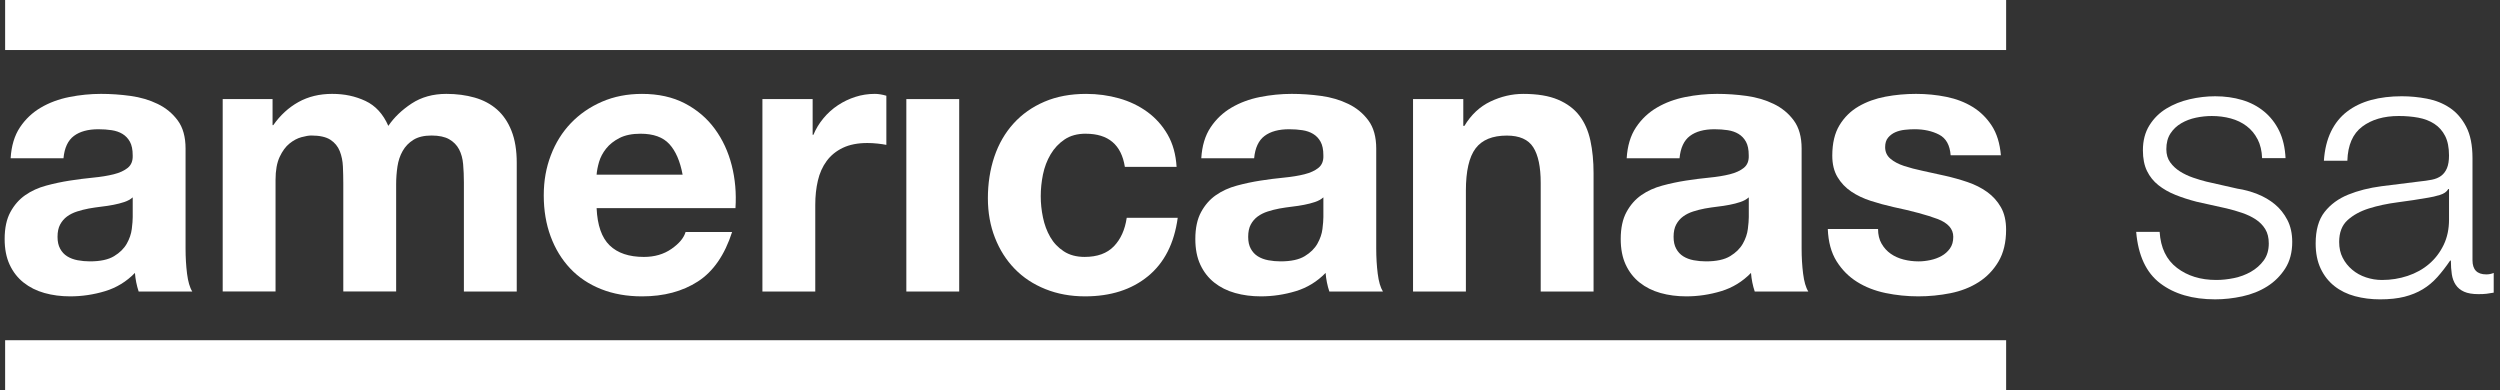
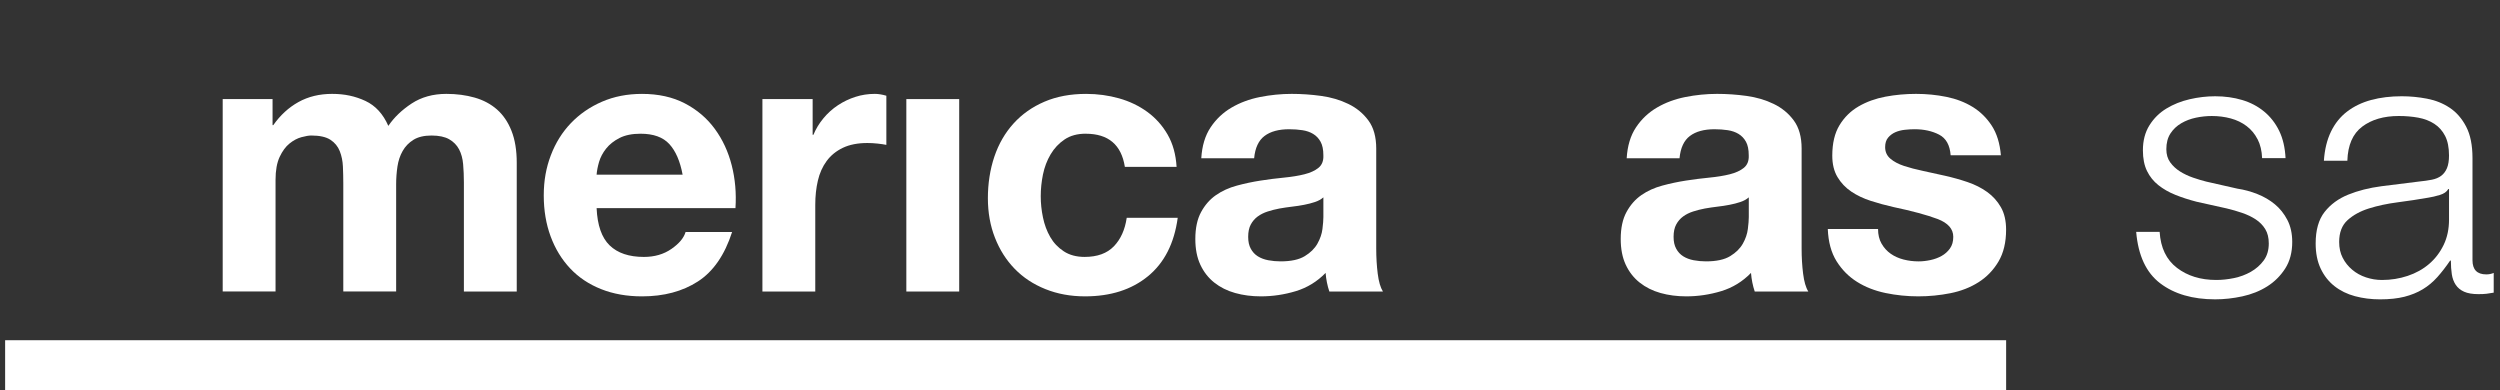
<svg xmlns="http://www.w3.org/2000/svg" width="205" height="32" viewBox="0 0 205 32" fill="none">
  <rect x="0" y="0" width="205" height="32" fill="#333333" stroke="none" />
  <path d="M185.122 11.423C184.898 10.984 184.598 10.623 184.221 10.338C183.845 10.053 183.412 9.844 182.923 9.712C182.434 9.579 181.915 9.513 181.366 9.513C180.938 9.513 180.506 9.558 180.067 9.65C179.629 9.742 179.227 9.894 178.861 10.108C178.495 10.322 178.2 10.602 177.975 10.948C177.751 11.295 177.64 11.723 177.64 12.232C177.64 12.659 177.746 13.021 177.96 13.316C178.174 13.611 178.444 13.861 178.769 14.064C179.095 14.268 179.452 14.436 179.839 14.569C180.226 14.701 180.581 14.808 180.908 14.89L183.473 15.471C184.023 15.552 184.567 15.7 185.107 15.914C185.646 16.127 186.125 16.407 186.542 16.754C186.96 17.1 187.3 17.528 187.565 18.037C187.829 18.546 187.963 19.147 187.963 19.84C187.963 20.695 187.769 21.424 187.383 22.025C186.996 22.625 186.502 23.115 185.902 23.491C185.301 23.869 184.623 24.137 183.872 24.301C183.118 24.464 182.375 24.546 181.642 24.546C179.79 24.546 178.288 24.107 177.137 23.232C175.987 22.357 175.33 20.951 175.167 19.015H177.091C177.172 20.32 177.645 21.303 178.511 21.964C179.376 22.627 180.451 22.957 181.733 22.957C182.201 22.957 182.685 22.906 183.183 22.804C183.682 22.702 184.146 22.529 184.574 22.285C185.001 22.041 185.352 21.73 185.628 21.353C185.903 20.976 186.04 20.512 186.04 19.963C186.04 19.494 185.944 19.103 185.75 18.787C185.556 18.47 185.296 18.206 184.971 17.992C184.646 17.778 184.274 17.6 183.856 17.457C183.439 17.315 183.016 17.192 182.59 17.091L180.116 16.541C179.485 16.378 178.905 16.19 178.375 15.976C177.845 15.762 177.383 15.497 176.985 15.181C176.588 14.865 176.277 14.478 176.054 14.02C175.83 13.562 175.718 12.996 175.718 12.325C175.718 11.531 175.896 10.847 176.253 10.277C176.609 9.707 177.072 9.248 177.643 8.902C178.213 8.555 178.849 8.301 179.551 8.138C180.253 7.975 180.951 7.894 181.643 7.894C182.437 7.894 183.175 7.996 183.858 8.2C184.54 8.403 185.141 8.719 185.659 9.147C186.177 9.575 186.59 10.105 186.896 10.736C187.201 11.367 187.373 12.111 187.415 12.966H185.492C185.471 12.376 185.349 11.861 185.126 11.423H185.122Z" fill="white" />
  <path d="M191.138 10.796C191.463 10.124 191.906 9.573 192.466 9.146C193.026 8.718 193.683 8.402 194.436 8.198C195.189 7.995 196.024 7.893 196.941 7.893C197.632 7.893 198.325 7.959 199.018 8.092C199.709 8.224 200.331 8.474 200.881 8.84C201.431 9.206 201.878 9.721 202.224 10.383C202.571 11.046 202.744 11.906 202.744 12.966V21.339C202.744 22.113 203.121 22.5 203.874 22.5C204.097 22.5 204.301 22.459 204.484 22.378V23.997C204.26 24.038 204.061 24.069 203.889 24.089C203.716 24.11 203.496 24.119 203.232 24.119C202.744 24.119 202.351 24.053 202.056 23.92C201.761 23.788 201.532 23.599 201.369 23.355C201.206 23.111 201.099 22.821 201.048 22.485C200.997 22.149 200.972 21.777 200.972 21.369H200.91C200.564 21.878 200.213 22.331 199.856 22.729C199.499 23.126 199.103 23.458 198.665 23.721C198.226 23.986 197.728 24.19 197.168 24.333C196.607 24.474 195.94 24.547 195.167 24.547C194.434 24.547 193.747 24.459 193.106 24.287C192.464 24.114 191.904 23.84 191.426 23.462C190.947 23.086 190.571 22.607 190.296 22.026C190.021 21.445 189.884 20.758 189.884 19.963C189.884 18.863 190.128 18.002 190.617 17.38C191.105 16.76 191.752 16.285 192.557 15.959C193.361 15.633 194.267 15.404 195.275 15.271C196.283 15.138 197.306 15.01 198.345 14.888C198.752 14.848 199.109 14.796 199.414 14.736C199.72 14.675 199.974 14.568 200.178 14.415C200.381 14.263 200.539 14.054 200.651 13.789C200.762 13.524 200.819 13.178 200.819 12.75C200.819 12.098 200.712 11.563 200.499 11.146C200.285 10.729 199.989 10.398 199.613 10.153C199.236 9.909 198.798 9.741 198.3 9.649C197.801 9.557 197.266 9.512 196.697 9.512C195.475 9.512 194.477 9.802 193.704 10.382C192.93 10.963 192.523 11.894 192.483 13.179H190.559C190.621 12.262 190.814 11.468 191.139 10.795L191.138 10.796ZM200.758 15.502C200.636 15.726 200.401 15.889 200.056 15.991C199.709 16.094 199.404 16.165 199.14 16.205C198.325 16.348 197.486 16.476 196.62 16.588C195.754 16.7 194.966 16.868 194.254 17.092C193.541 17.316 192.956 17.637 192.498 18.054C192.04 18.471 191.811 19.068 191.811 19.842C191.811 20.331 191.907 20.764 192.101 21.14C192.294 21.518 192.555 21.843 192.88 22.117C193.205 22.393 193.582 22.602 194.01 22.744C194.437 22.887 194.874 22.958 195.323 22.958C196.056 22.958 196.758 22.846 197.43 22.622C198.102 22.398 198.687 22.072 199.186 21.645C199.685 21.217 200.082 20.697 200.378 20.086C200.673 19.475 200.82 18.782 200.82 18.008V15.502H200.759H200.758Z" fill="white" />
-   <path d="M10.883 16.183C10.7 16.346 10.471 16.472 10.197 16.564C9.922 16.656 9.627 16.732 9.311 16.793C8.996 16.855 8.665 16.906 8.319 16.945C7.973 16.986 7.628 17.037 7.282 17.098C6.956 17.159 6.635 17.241 6.32 17.342C6.004 17.444 5.73 17.581 5.496 17.753C5.262 17.926 5.074 18.145 4.932 18.41C4.789 18.675 4.718 19.011 4.718 19.418C4.718 19.824 4.789 20.13 4.932 20.394C5.073 20.659 5.267 20.867 5.511 21.019C5.756 21.171 6.04 21.278 6.366 21.34C6.691 21.4 7.027 21.432 7.373 21.432C8.228 21.432 8.889 21.29 9.357 21.004C9.826 20.719 10.171 20.379 10.395 19.981C10.618 19.585 10.755 19.183 10.807 18.776C10.858 18.369 10.883 18.044 10.883 17.8V16.182V16.183ZM0.872 12.979C0.933 11.962 1.187 11.117 1.634 10.445C2.082 9.773 2.651 9.234 3.344 8.827C4.035 8.42 4.814 8.13 5.679 7.957C6.544 7.785 7.414 7.698 8.288 7.698C9.082 7.698 9.885 7.753 10.7 7.865C11.513 7.976 12.256 8.196 12.928 8.522C13.6 8.847 14.148 9.299 14.576 9.88C15.004 10.46 15.216 11.228 15.216 12.185V20.395C15.216 21.108 15.257 21.788 15.338 22.441C15.42 23.091 15.562 23.581 15.766 23.905H11.37C11.289 23.661 11.223 23.412 11.172 23.157C11.12 22.902 11.084 22.643 11.065 22.378C10.373 23.09 9.558 23.589 8.623 23.874C7.687 24.158 6.731 24.301 5.753 24.301C5 24.301 4.298 24.209 3.647 24.027C2.995 23.845 2.426 23.559 1.938 23.173C1.449 22.787 1.068 22.298 0.793 21.707C0.518 21.117 0.381 20.415 0.381 19.601C0.381 18.706 0.538 17.968 0.854 17.388C1.169 16.808 1.576 16.346 2.075 15.999C2.573 15.653 3.143 15.394 3.784 15.221C4.425 15.047 5.071 14.91 5.723 14.809C6.374 14.707 7.014 14.626 7.645 14.565C8.275 14.504 8.835 14.413 9.324 14.291C9.812 14.169 10.198 13.991 10.484 13.757C10.768 13.524 10.901 13.182 10.881 12.735C10.881 12.267 10.804 11.896 10.652 11.621C10.499 11.347 10.295 11.133 10.042 10.98C9.787 10.827 9.492 10.725 9.156 10.675C8.82 10.624 8.459 10.598 8.073 10.598C7.219 10.598 6.547 10.781 6.059 11.148C5.571 11.514 5.285 12.124 5.205 12.98H0.872V12.979Z" fill="white" />
  <path d="M22.35 8.125V10.261H22.41C22.98 9.448 23.667 8.817 24.471 8.369C25.274 7.922 26.196 7.698 27.234 7.698C28.272 7.698 29.141 7.892 29.966 8.277C30.79 8.664 31.416 9.346 31.843 10.323C32.312 9.631 32.947 9.021 33.75 8.491C34.553 7.963 35.505 7.698 36.604 7.698C37.438 7.698 38.211 7.8 38.924 8.003C39.636 8.207 40.246 8.532 40.755 8.979C41.263 9.427 41.661 10.013 41.945 10.734C42.23 11.457 42.373 12.327 42.373 13.344V23.904H38.039V14.96C38.039 14.431 38.018 13.933 37.977 13.465C37.937 12.996 37.825 12.591 37.642 12.243C37.459 11.898 37.188 11.622 36.833 11.419C36.477 11.216 35.994 11.113 35.383 11.113C34.773 11.113 34.279 11.231 33.903 11.464C33.526 11.699 33.231 12.004 33.018 12.38C32.804 12.757 32.661 13.184 32.59 13.662C32.52 14.141 32.484 14.623 32.484 15.111V23.901H28.15V15.05C28.15 14.582 28.139 14.119 28.119 13.661C28.1 13.203 28.012 12.781 27.86 12.394C27.708 12.008 27.453 11.697 27.097 11.463C26.74 11.23 26.217 11.112 25.525 11.112C25.322 11.112 25.052 11.158 24.716 11.249C24.38 11.341 24.055 11.514 23.74 11.769C23.424 12.023 23.155 12.389 22.931 12.868C22.707 13.347 22.595 13.973 22.595 14.745V23.901H18.261V8.125H22.351H22.35Z" fill="white" />
  <path d="M54.889 11.819C54.371 11.249 53.582 10.965 52.524 10.965C51.833 10.965 51.257 11.082 50.799 11.316C50.342 11.55 49.975 11.84 49.701 12.186C49.427 12.533 49.233 12.899 49.121 13.284C49.01 13.671 48.943 14.017 48.922 14.322H55.974C55.77 13.224 55.409 12.389 54.891 11.82M49.992 20.122C50.642 20.753 51.579 21.068 52.8 21.068C53.675 21.068 54.427 20.849 55.058 20.411C55.688 19.974 56.075 19.511 56.218 19.022H60.033C59.423 20.915 58.486 22.269 57.225 23.082C55.963 23.896 54.437 24.302 52.647 24.302C51.406 24.302 50.287 24.104 49.29 23.707C48.292 23.311 47.447 22.746 46.756 22.013C46.064 21.281 45.53 20.405 45.153 19.389C44.777 18.372 44.588 17.252 44.588 16.031C44.588 14.809 44.781 13.753 45.168 12.735C45.554 11.718 46.104 10.838 46.816 10.094C47.529 9.351 48.377 8.767 49.365 8.339C50.352 7.911 51.446 7.699 52.646 7.699C53.989 7.699 55.159 7.958 56.156 8.476C57.152 8.996 57.972 9.692 58.613 10.567C59.255 11.442 59.717 12.44 60.002 13.559C60.287 14.678 60.388 15.848 60.308 17.069H48.922C48.984 18.473 49.34 19.491 49.99 20.121" fill="white" />
  <path d="M66.637 8.125V11.055H66.699C66.902 10.567 67.176 10.114 67.523 9.697C67.868 9.279 68.265 8.924 68.713 8.628C69.16 8.333 69.638 8.104 70.147 7.942C70.655 7.779 71.185 7.698 71.735 7.698C72.019 7.698 72.334 7.749 72.681 7.85V11.879C72.477 11.839 72.233 11.803 71.948 11.772C71.664 11.742 71.389 11.727 71.124 11.727C70.331 11.727 69.659 11.86 69.11 12.123C68.561 12.388 68.118 12.749 67.783 13.207C67.447 13.665 67.208 14.198 67.066 14.809C66.923 15.419 66.852 16.081 66.852 16.793V23.905H62.518V8.125H66.638H66.637Z" fill="white" />
  <path d="M78.654 8.125H74.32V23.905H78.654V8.125Z" fill="white" />
  <path d="M89.035 10.963C88.343 10.963 87.763 11.121 87.295 11.437C86.826 11.753 86.445 12.159 86.15 12.658C85.855 13.157 85.647 13.706 85.523 14.306C85.401 14.907 85.341 15.502 85.341 16.091C85.341 16.68 85.401 17.241 85.523 17.831C85.645 18.422 85.844 18.956 86.119 19.434C86.393 19.913 86.765 20.303 87.232 20.609C87.7 20.915 88.27 21.067 88.942 21.067C89.98 21.067 90.778 20.777 91.338 20.196C91.897 19.616 92.248 18.838 92.391 17.861H96.573C96.288 19.957 95.475 21.555 94.131 22.653C92.787 23.753 91.069 24.301 88.973 24.301C87.792 24.301 86.709 24.103 85.722 23.706C84.736 23.31 83.895 22.756 83.204 22.043C82.512 21.331 81.973 20.482 81.586 19.494C81.199 18.508 81.006 17.424 81.006 16.244C81.006 15.063 81.184 13.889 81.539 12.841C81.895 11.793 82.419 10.887 83.112 10.124C83.803 9.361 84.648 8.766 85.645 8.339C86.642 7.911 87.782 7.699 89.064 7.699C89.999 7.699 90.9 7.821 91.765 8.065C92.629 8.309 93.402 8.681 94.085 9.179C94.766 9.678 95.321 10.299 95.748 11.041C96.175 11.784 96.419 12.664 96.48 13.682H92.238C91.953 11.871 90.885 10.966 89.034 10.966" fill="white" />
  <path d="M108.516 16.183C108.333 16.346 108.105 16.472 107.829 16.564C107.555 16.656 107.26 16.732 106.944 16.793C106.629 16.855 106.298 16.906 105.952 16.945C105.606 16.986 105.261 17.037 104.915 17.098C104.589 17.159 104.268 17.241 103.953 17.342C103.637 17.444 103.363 17.581 103.129 17.753C102.895 17.926 102.706 18.145 102.564 18.41C102.421 18.675 102.351 19.011 102.351 19.418C102.351 19.824 102.421 20.13 102.564 20.394C102.706 20.659 102.9 20.867 103.144 21.019C103.388 21.171 103.673 21.278 103.999 21.34C104.324 21.4 104.66 21.432 105.006 21.432C105.862 21.432 106.522 21.29 106.99 21.004C107.459 20.719 107.804 20.379 108.028 19.981C108.252 19.585 108.39 19.183 108.441 18.776C108.492 18.369 108.517 18.044 108.517 17.8V16.182L108.516 16.183ZM98.505 12.979C98.566 11.962 98.82 11.117 99.268 10.445C99.716 9.773 100.285 9.234 100.978 8.827C101.67 8.42 102.448 8.13 103.313 7.957C104.178 7.785 105.048 7.698 105.922 7.698C106.716 7.698 107.519 7.753 108.334 7.865C109.147 7.976 109.89 8.196 110.562 8.522C111.234 8.847 111.782 9.299 112.21 9.88C112.638 10.46 112.851 11.228 112.851 12.185V20.395C112.851 21.108 112.892 21.788 112.973 22.441C113.055 23.091 113.197 23.581 113.401 23.905H109.006C108.924 23.661 108.858 23.412 108.807 23.157C108.756 22.902 108.721 22.643 108.7 22.378C108.007 23.09 107.194 23.589 106.258 23.874C105.321 24.158 104.366 24.301 103.388 24.301C102.635 24.301 101.933 24.209 101.283 24.027C100.63 23.845 100.061 23.559 99.573 23.173C99.085 22.787 98.704 22.298 98.428 21.707C98.154 21.117 98.017 20.415 98.017 19.601C98.017 18.706 98.174 17.968 98.49 17.388C98.805 16.808 99.211 16.346 99.711 15.999C100.21 15.653 100.779 15.394 101.421 15.221C102.061 15.047 102.707 14.91 103.358 14.809C104.009 14.707 104.651 14.626 105.282 14.565C105.912 14.504 106.472 14.413 106.96 14.291C107.448 14.169 107.835 13.991 108.12 13.757C108.405 13.524 108.537 13.182 108.516 12.735C108.516 12.267 108.44 11.896 108.287 11.621C108.135 11.347 107.932 11.133 107.677 10.98C107.423 10.827 107.127 10.725 106.792 10.675C106.456 10.624 106.094 10.598 105.707 10.598C104.853 10.598 104.181 10.781 103.693 11.148C103.205 11.514 102.919 12.124 102.839 12.98H98.505V12.979Z" fill="white" />
-   <path d="M119.99 8.125V10.323H120.082C120.632 9.407 121.343 8.741 122.218 8.324C123.093 7.907 123.988 7.699 124.904 7.699C126.064 7.699 127.015 7.857 127.757 8.172C128.5 8.488 129.085 8.925 129.512 9.484C129.939 10.044 130.239 10.725 130.413 11.53C130.586 12.334 130.672 13.223 130.672 14.2V23.906H126.338V14.994C126.338 13.692 126.135 12.721 125.728 12.079C125.321 11.438 124.598 11.118 123.56 11.118C122.381 11.118 121.525 11.469 120.996 12.171C120.468 12.873 120.203 14.028 120.203 15.636V23.907H115.869V8.125H119.989H119.99Z" fill="white" />
  <path d="M143.4 16.183C143.216 16.346 142.987 16.472 142.713 16.564C142.439 16.656 142.143 16.732 141.827 16.793C141.512 16.855 141.181 16.906 140.836 16.945C140.49 16.986 140.144 17.037 139.798 17.098C139.473 17.159 139.152 17.241 138.837 17.342C138.521 17.444 138.246 17.581 138.013 17.753C137.778 17.926 137.59 18.145 137.448 18.41C137.305 18.675 137.234 19.011 137.234 19.418C137.234 19.824 137.305 20.13 137.448 20.394C137.59 20.659 137.784 20.867 138.028 21.019C138.272 21.171 138.557 21.278 138.882 21.34C139.208 21.4 139.543 21.432 139.89 21.432C140.744 21.432 141.405 21.29 141.874 21.004C142.342 20.719 142.687 20.379 142.912 19.981C143.136 19.585 143.273 19.183 143.324 18.776C143.375 18.369 143.401 18.044 143.401 17.8V16.182L143.4 16.183ZM133.388 12.979C133.449 11.962 133.703 11.117 134.151 10.445C134.598 9.773 135.169 9.234 135.86 8.827C136.552 8.42 137.331 8.13 138.195 7.957C139.06 7.785 139.93 7.698 140.804 7.698C141.598 7.698 142.401 7.753 143.216 7.865C144.03 7.976 144.772 8.196 145.444 8.522C146.116 8.847 146.665 9.299 147.092 9.88C147.519 10.46 147.733 11.228 147.733 12.185V20.395C147.733 21.108 147.773 21.788 147.855 22.441C147.936 23.091 148.078 23.581 148.282 23.905H143.888C143.807 23.661 143.739 23.412 143.689 23.157C143.638 22.902 143.602 22.643 143.582 22.378C142.89 23.09 142.076 23.589 141.14 23.874C140.204 24.158 139.247 24.301 138.271 24.301C137.518 24.301 136.816 24.209 136.165 24.027C135.514 23.845 134.944 23.559 134.455 23.173C133.967 22.787 133.586 22.298 133.31 21.707C133.036 21.117 132.899 20.415 132.899 19.601C132.899 18.706 133.056 17.968 133.372 17.388C133.687 16.808 134.094 16.346 134.592 15.999C135.091 15.653 135.66 15.394 136.302 15.221C136.942 15.047 137.589 14.91 138.239 14.809C138.89 14.707 139.532 14.626 140.163 14.565C140.793 14.504 141.353 14.413 141.841 14.291C142.329 14.169 142.716 13.991 143.001 13.757C143.286 13.524 143.418 13.182 143.397 12.735C143.397 12.267 143.321 11.896 143.168 11.621C143.016 11.347 142.813 11.133 142.558 10.98C142.304 10.827 142.009 10.725 141.673 10.675C141.337 10.624 140.975 10.598 140.589 10.598C139.735 10.598 139.063 10.781 138.575 11.148C138.087 11.514 137.801 12.124 137.721 12.98H133.387L133.388 12.979Z" fill="white" />
  <path d="M154.292 19.984C154.485 20.32 154.735 20.594 155.04 20.808C155.345 21.021 155.696 21.18 156.093 21.281C156.489 21.383 156.902 21.433 157.329 21.433C157.634 21.433 157.955 21.398 158.291 21.326C158.626 21.255 158.932 21.143 159.206 20.99C159.481 20.838 159.71 20.634 159.893 20.38C160.077 20.125 160.168 19.806 160.168 19.419C160.168 18.768 159.735 18.28 158.87 17.953C158.006 17.628 156.799 17.302 155.254 16.976C154.623 16.834 154.007 16.665 153.407 16.472C152.806 16.279 152.272 16.025 151.804 15.709C151.336 15.394 150.959 14.996 150.674 14.519C150.388 14.041 150.247 13.455 150.247 12.764C150.247 11.747 150.445 10.912 150.842 10.261C151.238 9.611 151.762 9.097 152.413 8.72C153.064 8.344 153.796 8.08 154.611 7.926C155.424 7.774 156.259 7.698 157.113 7.698C157.967 7.698 158.796 7.779 159.6 7.942C160.403 8.104 161.121 8.379 161.753 8.766C162.383 9.153 162.907 9.666 163.324 10.307C163.741 10.947 163.99 11.756 164.073 12.733H159.953C159.891 11.899 159.576 11.335 159.006 11.04C158.436 10.745 157.765 10.597 156.992 10.597C156.748 10.597 156.483 10.612 156.199 10.643C155.914 10.673 155.655 10.739 155.421 10.841C155.186 10.944 154.989 11.091 154.826 11.284C154.663 11.478 154.582 11.738 154.582 12.063C154.582 12.45 154.724 12.765 155.008 13.009C155.293 13.253 155.665 13.452 156.123 13.604C156.581 13.756 157.104 13.893 157.694 14.017C158.285 14.139 158.884 14.271 159.495 14.413C160.126 14.556 160.742 14.728 161.341 14.931C161.941 15.135 162.476 15.404 162.944 15.74C163.413 16.076 163.788 16.493 164.074 16.992C164.359 17.491 164.5 18.107 164.5 18.839C164.5 19.877 164.291 20.746 163.875 21.448C163.458 22.15 162.914 22.715 162.242 23.141C161.57 23.569 160.802 23.869 159.937 24.042C159.073 24.214 158.193 24.301 157.297 24.301C156.401 24.301 155.485 24.209 154.611 24.027C153.736 23.843 152.957 23.539 152.276 23.111C151.594 22.683 151.035 22.119 150.596 21.417C150.159 20.715 149.92 19.835 149.879 18.776H154C154 19.244 154.096 19.646 154.289 19.981" fill="white" />
-   <path d="M164.503 0H0.421V4.102H164.503V0Z" fill="white" />
  <path d="M164.503 27.898H0.421V32H164.503V27.898Z" fill="white" />
</svg>